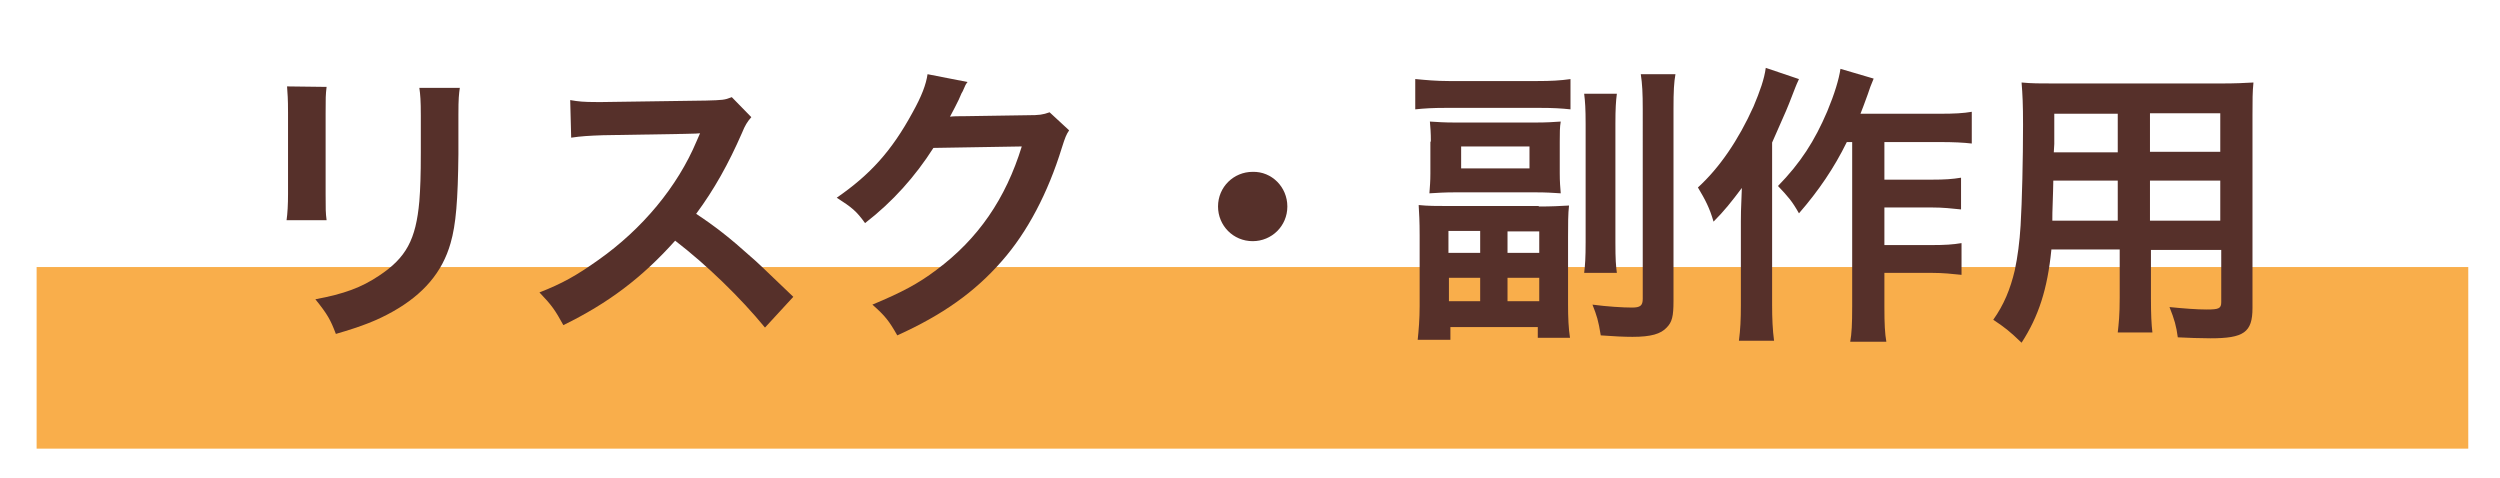
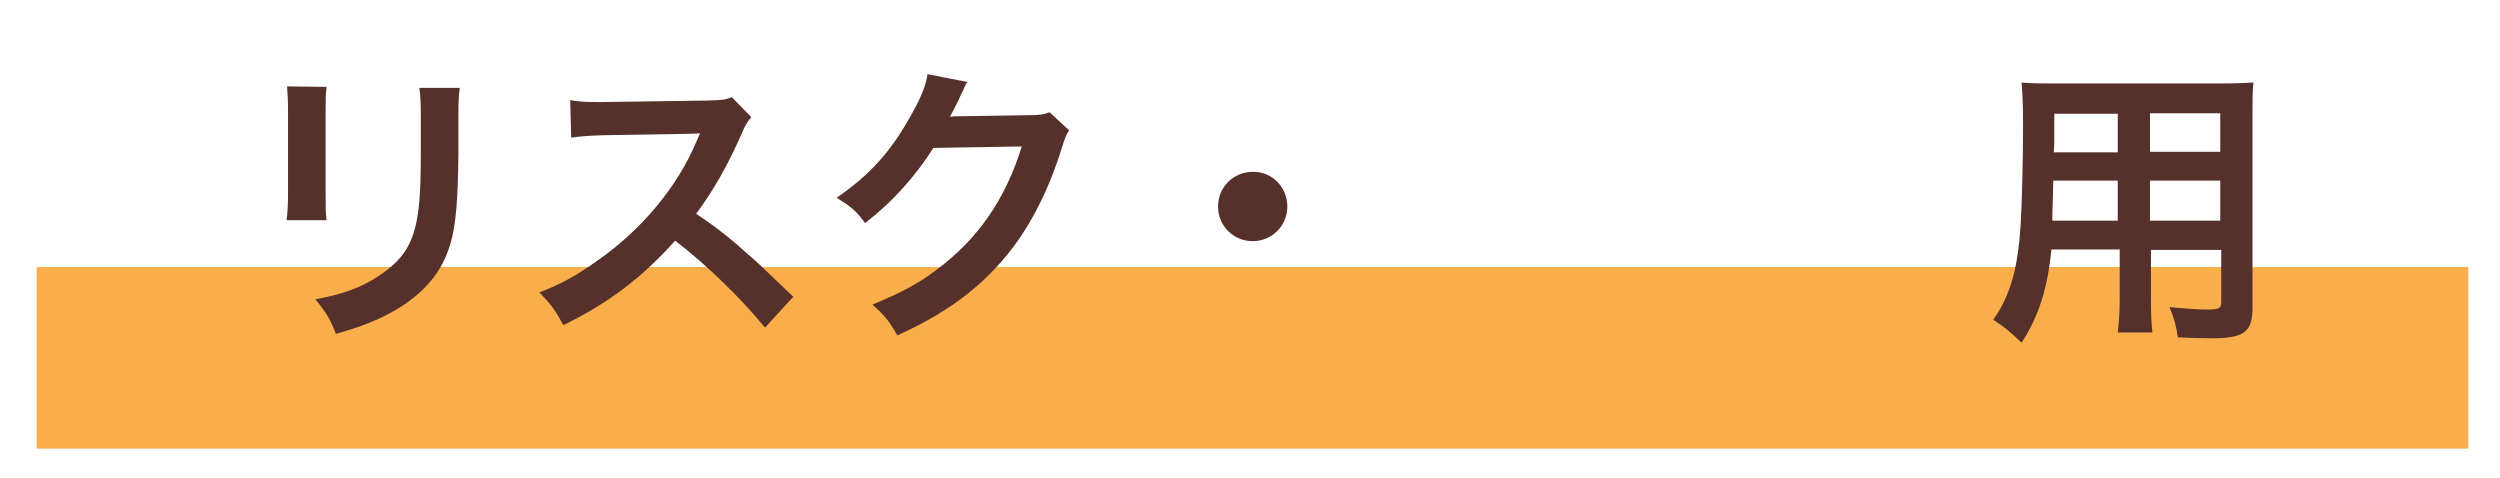
<svg xmlns="http://www.w3.org/2000/svg" version="1.1" id="レイヤー_1" x="0px" y="0px" viewBox="0 0 512.1 97.9" enable-background="new 0 0 512.1 97.9" xml:space="preserve">
  <rect x="7.5" y="54.7" fill="#F9AE4B" width="498.1" height="37.2" />
  <g>
    <path fill="#56302A" d="M66.9,17.8c-0.2,1.7-0.2,2.2-0.2,5.4v16.6c0,3,0,3.8,0.2,5.3h-8.2c0.2-1.4,0.3-3.2,0.3-5.4V23.1   c0-3.1-0.1-3.8-0.2-5.4L66.9,17.8z M94.2,17.9c-0.2,1.5-0.3,2.2-0.3,5.6v8.1c-0.1,9.4-0.5,14.4-1.6,18.2c-1.7,6-5.6,10.5-11.8,14   c-3.2,1.8-6.2,3-11.7,4.6c-1.1-2.9-1.7-4-4.2-7.1c5.9-1.1,9.4-2.4,13-4.8c5.6-3.7,7.6-7.4,8.3-15.3c0.2-2.6,0.3-5.2,0.3-10v-7.5   c0-3.1-0.1-4.3-0.3-5.7H94.2z" />
    <path fill="#56302A" d="M156.7,67.1c-5-6.1-11.9-12.8-18.4-17.8c-6.8,7.6-13.7,12.8-22.9,17.3c-1.7-3.1-2.4-4.1-4.9-6.7   c4.6-1.8,7.5-3.4,12-6.6c9.1-6.4,16.3-15.1,20.2-24.4l0.7-1.6c-1,0.1-1,0.1-19.9,0.4c-2.9,0.1-4.5,0.2-6.5,0.5l-0.2-7.7   c1.7,0.3,2.8,0.4,5.3,0.4c0.2,0,0.7,0,1.4,0l21.1-0.3c3.4-0.1,3.8-0.1,5.3-0.7l4,4.1c-0.8,0.9-1.3,1.7-1.9,3.2   c-2.8,6.4-5.7,11.6-9.4,16.6c3.8,2.5,7,5,11.1,8.7c1.5,1.3,1.5,1.3,8.8,8.3L156.7,67.1z" />
    <path fill="#56302A" d="M219,26.7c-0.6,0.9-0.8,1.4-1.5,3.6c-2.8,9.1-7,17.2-12.3,23.2c-5.5,6.3-12.1,11-21.4,15.2   c-1.7-3-2.5-4-5.1-6.3c6-2.5,9.4-4.3,13.1-7.1c8.6-6.4,14.2-14.6,17.5-25.3l-18.1,0.3c-3.7,5.8-8.3,11-14,15.4   c-1.8-2.5-2.7-3.2-5.8-5.2c6.8-4.7,11.2-9.5,15.5-17.4c1.9-3.4,2.8-5.8,3.1-7.9l8.2,1.6c-0.4,0.5-0.4,0.5-1,1.9   c-0.2,0.3-0.2,0.3-0.8,1.7c-0.2,0.4-0.2,0.4-0.8,1.6c-0.4,0.8-0.4,0.8-1,1.9c0.8-0.1,1.7-0.1,2.9-0.1l13.1-0.2c2.3,0,3-0.1,4.4-0.6   L219,26.7z" />
    <path fill="#56302A" d="M263.7,42.3c0,4-3.2,7.1-7.1,7.1c-4,0-7.1-3.2-7.1-7.1c0-4,3.2-7.1,7.1-7.1   C260.5,35.1,263.7,38.3,263.7,42.3z" />
-     <path fill="#56302A" d="M290,16.2c2.1,0.2,4.2,0.4,6.8,0.4h18.1c2.8,0,4.7-0.1,6.8-0.4v6.2c-1.9-0.2-3.5-0.3-6.2-0.3h-19.4   c-2.6,0-4.3,0.1-6.2,0.3V16.2z M315.2,42.3c2.7,0,4.4-0.1,6.2-0.2c-0.2,1.7-0.2,3.8-0.2,6.5v13.7c0,2.8,0.1,5,0.4,6.9H315v-2.2   h-17.9v2.6h-6.7c0.2-1.9,0.4-4.2,0.4-6.9V48.2c0-2.8-0.1-4.6-0.2-6.2c1.9,0.2,3.7,0.2,6.1,0.2H315.2z M293.1,29   c0-1.9-0.1-2.9-0.2-4.1c1.7,0.1,2.8,0.2,5.3,0.2h16.2c2.5,0,3.8-0.1,5.3-0.2c-0.2,1.1-0.2,2.4-0.2,4.1v6.5c0,1.7,0.1,2.9,0.2,4.1   c-1.6-0.1-2.9-0.2-5.2-0.2h-16.4c-2.2,0-3.6,0.1-5.3,0.2c0.1-1.3,0.2-2.5,0.2-4V29z M296.7,51.8h6.5v-4.5h-6.5V51.8z M296.8,61.7   h6.4v-4.8h-6.4V61.7z M299.3,34.5h14V30h-14V34.5z M308.8,51.8h6.5v-4.4h-6.5V51.8z M308.8,61.7h6.5v-4.8h-6.5V61.7z M331.2,19.2   c-0.2,1.5-0.3,3.1-0.3,6.1v24.4c0,3.5,0.1,4.7,0.3,6.2h-6.7c0.2-1.6,0.3-3.1,0.3-6.3V25.4c0-3.1-0.1-4.6-0.3-6.2H331.2z    M343.2,15.2c-0.3,1.7-0.4,3.4-0.4,7.1v39.4c0,3.1-0.3,4.3-1.4,5.4c-1.2,1.3-3.2,1.9-7,1.9c-1.6,0-3.9-0.1-6.5-0.3   c-0.5-3.1-0.8-4-1.7-6.3c3,0.4,6.2,0.6,8.1,0.6c1.7,0,2.2-0.4,2.2-1.8V22.4c0-3.4-0.1-5.2-0.4-7.2H343.2z" />
-     <path fill="#56302A" d="M368.5,16.2c-0.7,1.5-0.8,1.9-1.4,3.4c-1,2.6-1,2.6-4.1,9.6v33.2c0,2.8,0.1,5.2,0.4,7.4h-7.2   c0.3-2.3,0.4-4.3,0.4-7.4V45.3c0-1.5,0-1.8,0.2-6.8c-2.1,2.8-3.6,4.7-5.8,6.9c-0.8-2.8-1.7-4.5-3.2-7c4.4-4,8.3-9.7,11.4-16.6   c1.3-3.1,2.2-5.6,2.5-7.9L368.5,16.2z M378.3,29.1c-2.6,5.3-5.8,10-9.8,14.6c-1.4-2.5-2.3-3.5-4.3-5.6c4.6-4.7,7.5-9.2,10.1-15.3   c1.5-3.6,2.4-6.6,2.7-8.7l6.8,2c-0.6,1.4-0.8,2-1.2,3.2c-0.9,2.5-1,2.7-1.5,4h16.3c2.9,0,4.8-0.1,6.5-0.4v6.5   c-1.7-0.2-3.8-0.3-6.5-0.3h-11.4v7.7h9.8c2.5,0,4.1-0.1,5.9-0.4v6.5c-1.9-0.2-3.7-0.4-6-0.4h-9.7v7.7h9.8c2.6,0,4.2-0.1,6-0.4v6.5   c-2-0.2-3.7-0.4-6-0.4h-9.8v6.9c0,3.6,0.1,5.5,0.4,7.2H379c0.3-1.7,0.4-3.5,0.4-7.2V29.1H378.3z" />
    <path fill="#56302A" d="M420.2,51.2c-0.8,8-2.6,13.6-6.1,19c-2.5-2.4-3.4-3.1-5.8-4.7c2.2-3.1,3.5-6.3,4.4-10.1   c0.6-2.8,1-5.9,1.2-9.2c0.3-5,0.5-13.6,0.5-20.6c0-4.3-0.1-6.2-0.3-8.7c2.1,0.2,3.7,0.2,6.9,0.2h33.7c3.4,0,5-0.1,6.9-0.2   c-0.2,2-0.2,3.5-0.2,6.8v39.4c0,5-1.8,6.2-8.6,6.2c-1.9,0-4.9-0.1-6.7-0.2c-0.3-2.3-0.7-3.7-1.7-6.2c3,0.3,5.6,0.5,7.6,0.5   c2.5,0,3-0.2,3-1.5V51.2h-14.4V61c0,3.5,0.1,5.4,0.3,7.1h-7.1c0.2-1.8,0.4-3.5,0.4-7.1v-9.9H420.2z M433.9,37h-13.3   c0,1.7-0.1,2.9-0.1,3.8c-0.1,2.8-0.1,3.2-0.1,4.4h13.4V37z M433.9,23.3h-13.1v6.2l-0.1,1.7h13.1V23.3z M454.8,31.1v-7.9h-14.4v7.9   H454.8z M454.8,45.2V37h-14.4v8.2H454.8z" />
  </g>
</svg>